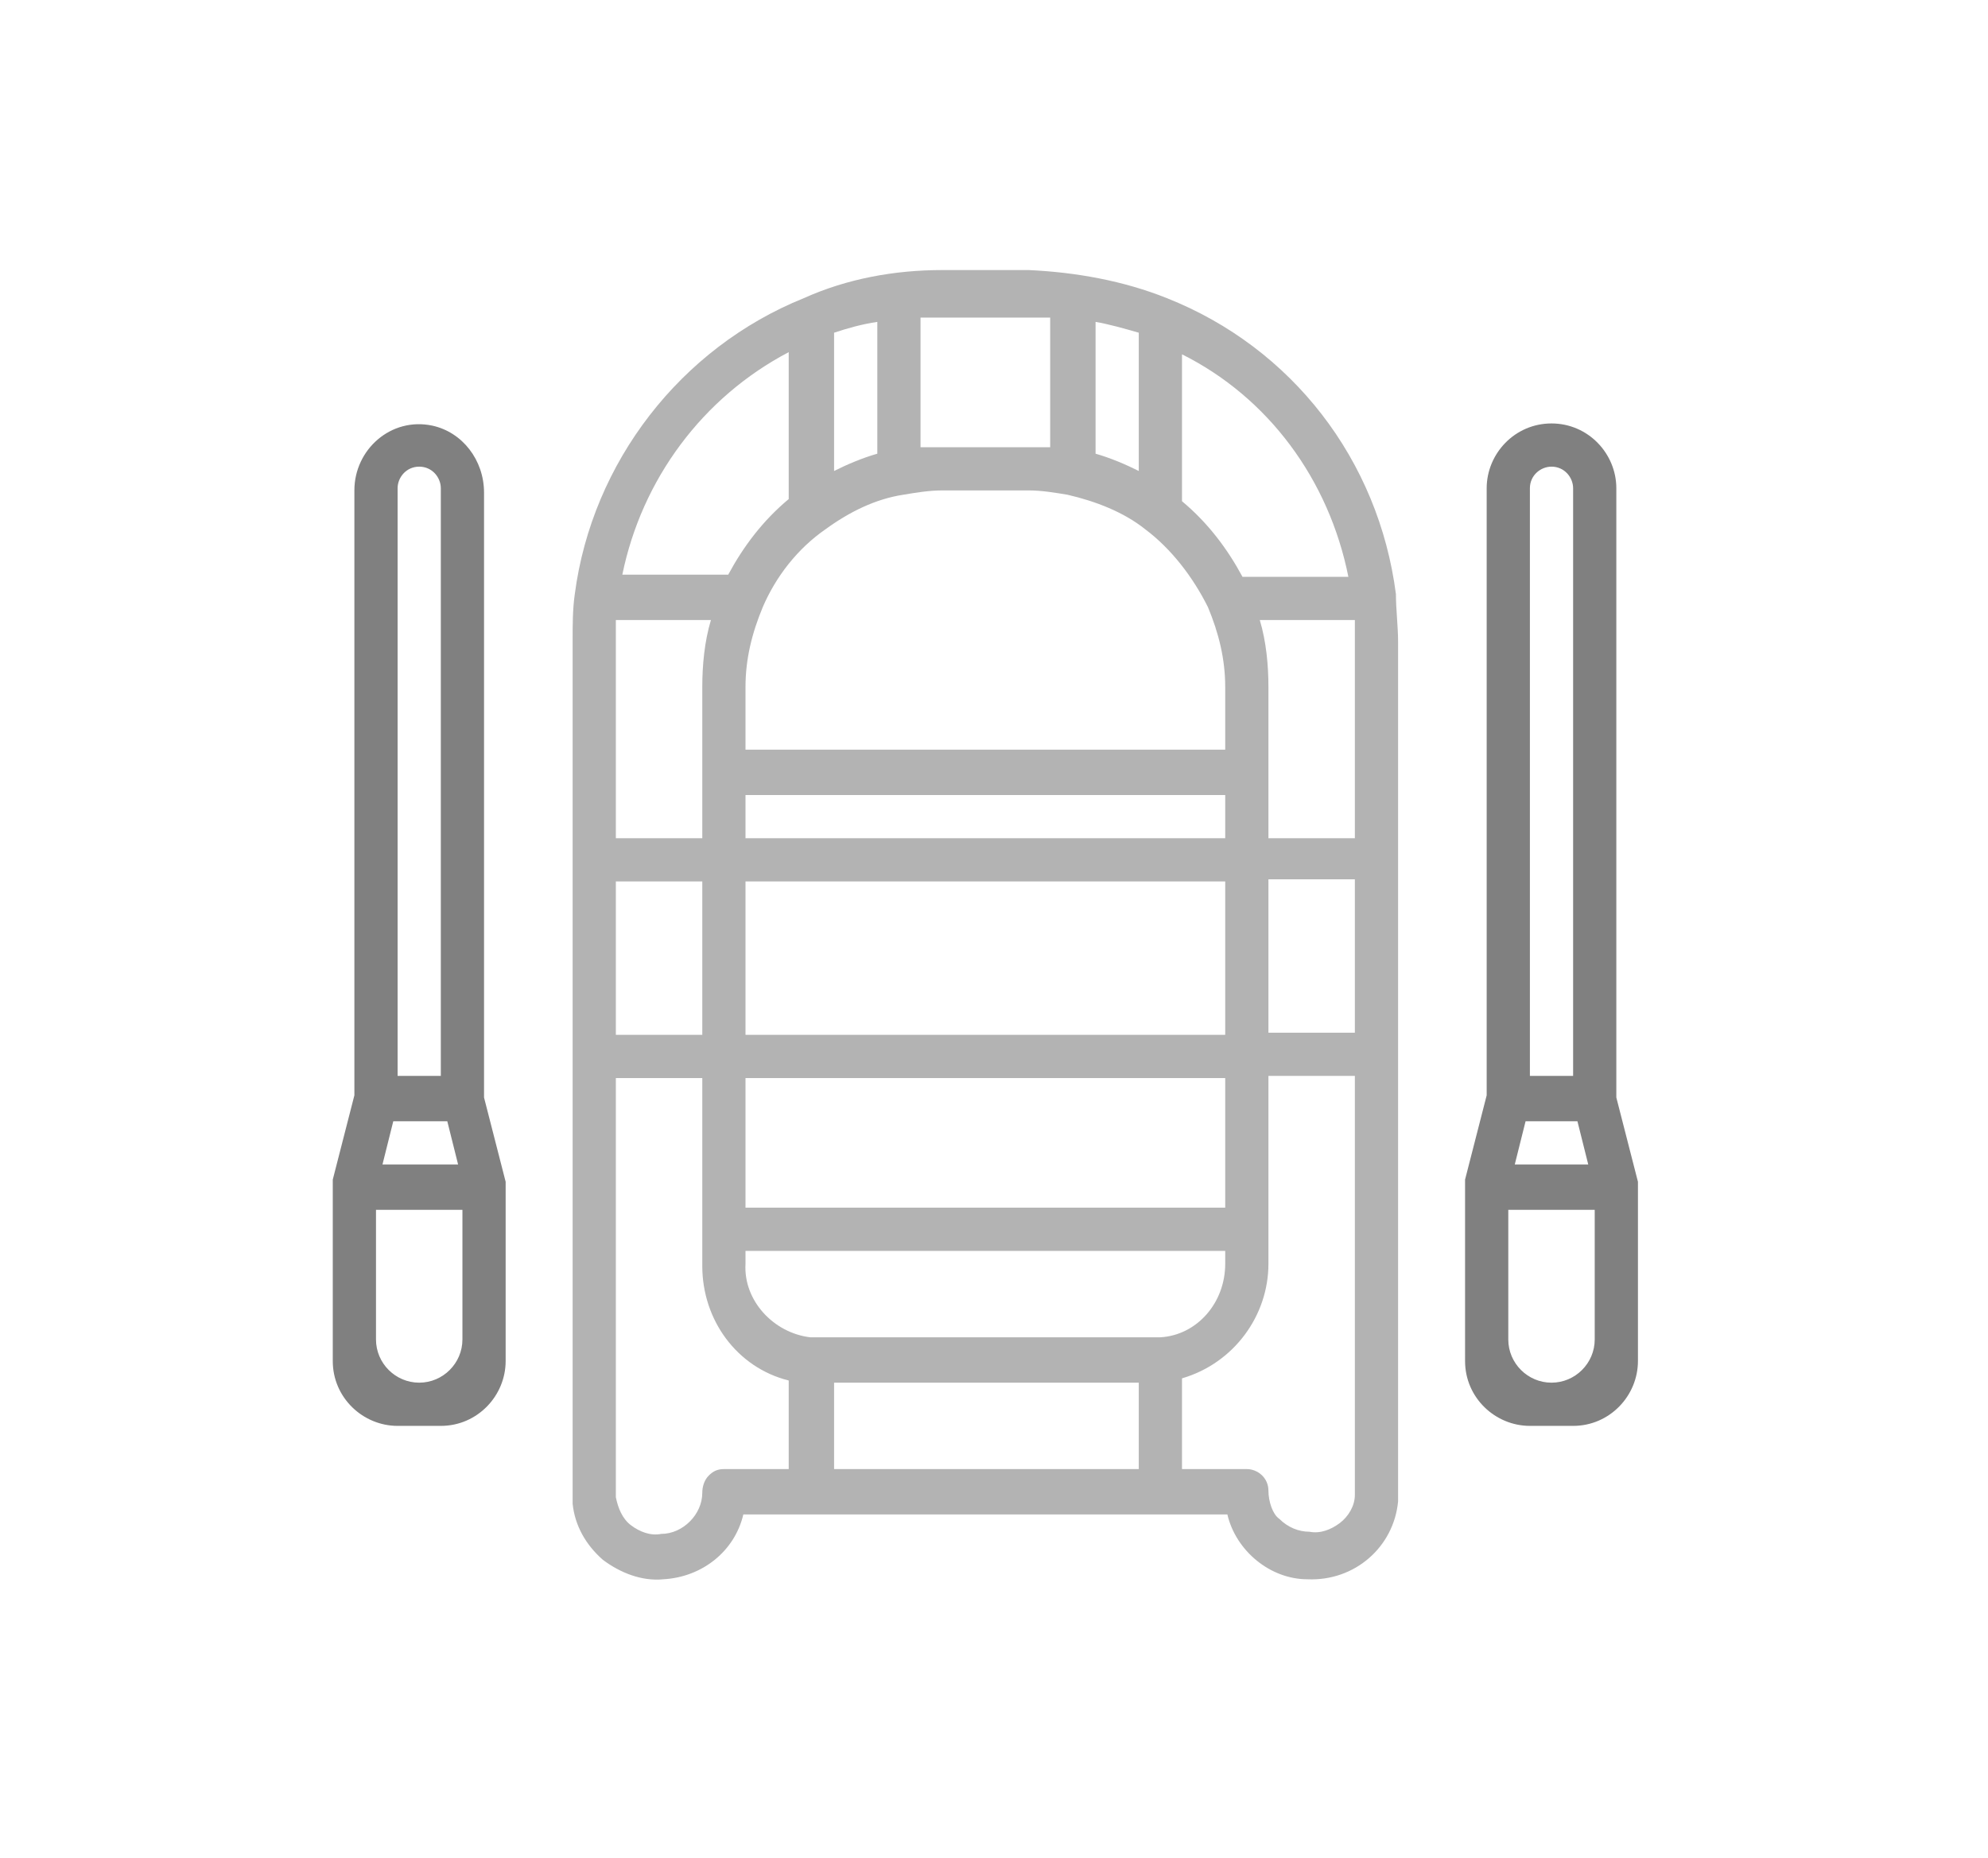
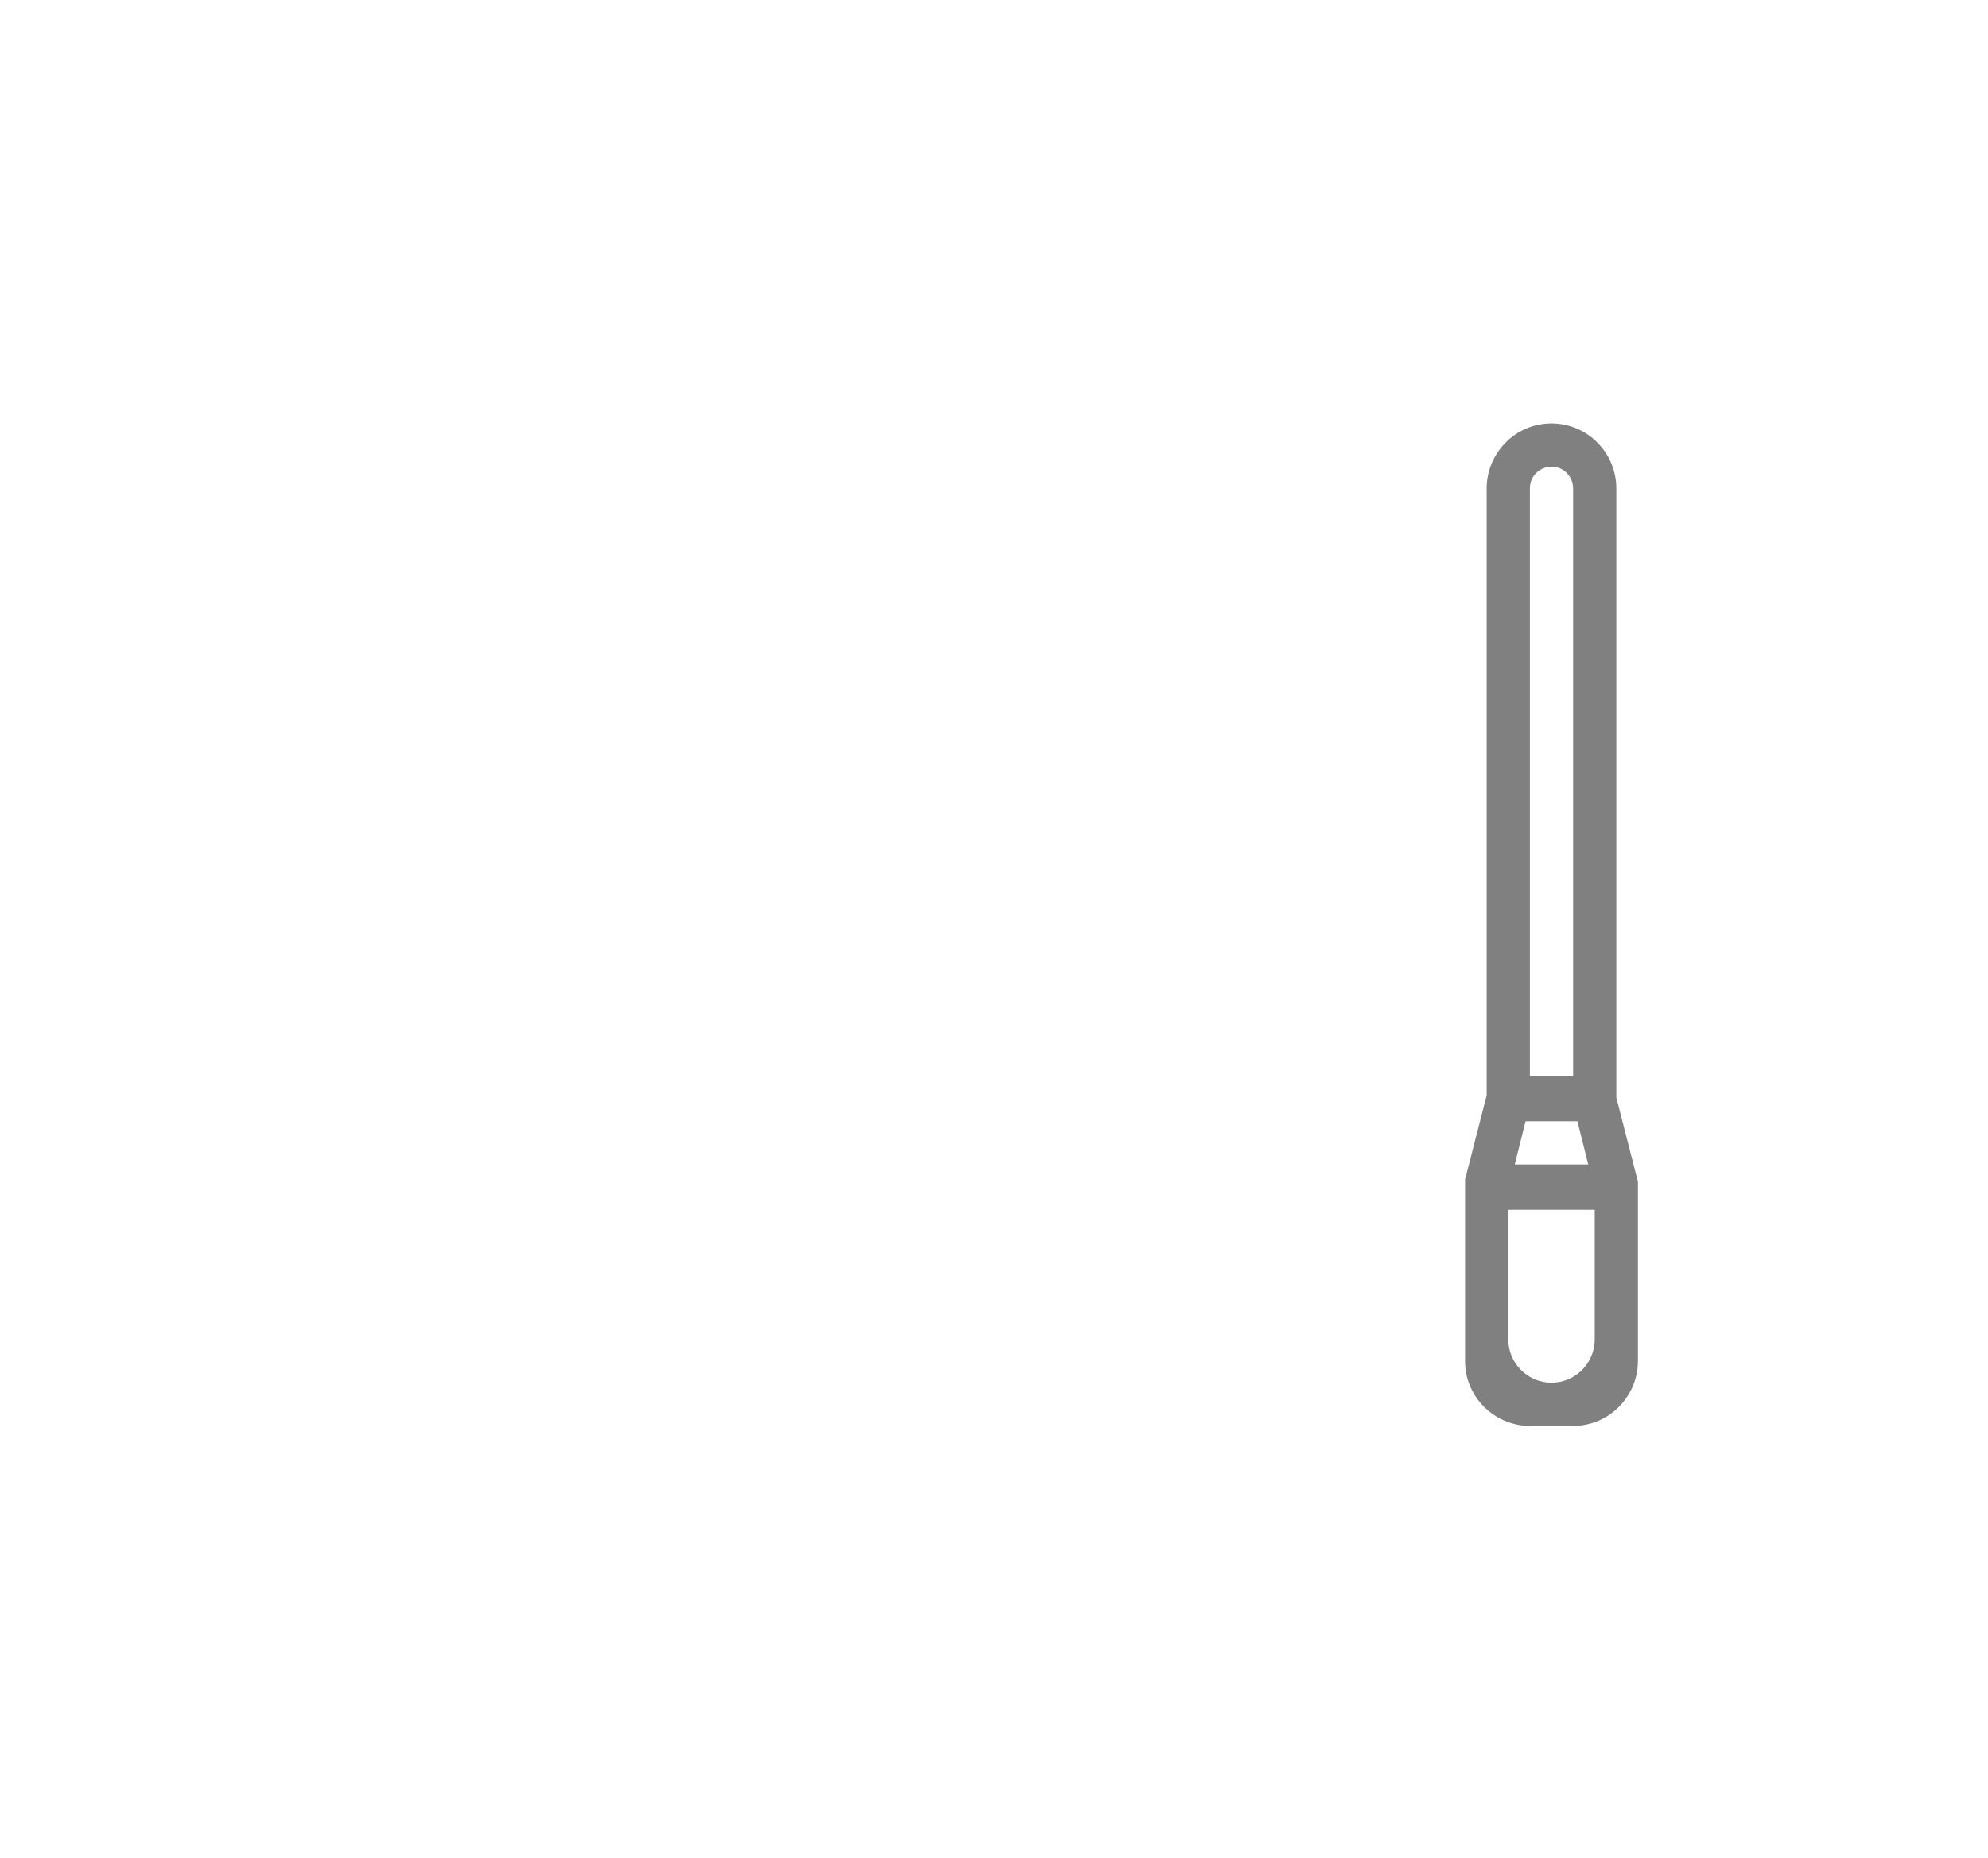
<svg xmlns="http://www.w3.org/2000/svg" version="1.1" id="Слой_1" x="0px" y="0px" viewBox="0 0 92 86" style="enable-background:new 0 0 92 86;" xml:space="preserve">
  <style type="text/css">
	.st0{fill:#B3B3B3;}
	.st1{fill:#808080;}
</style>
  <g>
    <g>
-       <path class="st0" d="M64.7,69.5c0-0.2,0-0.5,0-0.8v-39c0-0.7-0.1-1.5-0.1-2.2c-0.8-6.2-4.8-11.4-10.6-13.7c-2-0.8-4.2-1.2-6.4-1.3    h-4c-2.2,0-4.4,0.4-6.4,1.3c-5.7,2.3-9.8,7.6-10.6,13.7v0c-0.1,0.7-0.1,1.4-0.1,2.2v39c0,0.3,0,0.6,0,0.9c0.1,1,0.6,1.9,1.4,2.6    c0.8,0.6,1.8,1,2.8,0.9c1.8-0.1,3.3-1.3,3.7-3h22.4c0.4,1.7,2,3,3.7,3C62.7,73.2,64.5,71.6,64.7,69.5L64.7,69.5z M56.7,58.5    c0,1.8-1.3,3.3-3,3.4H37.5c-1.7-0.2-3.1-1.7-3-3.4v-0.6h22.2V58.5z M34.5,55.9v-6h22.2v6H34.5z M34.5,31.8c0-1.3,0.3-2.5,0.8-3.7    c0.6-1.4,1.6-2.7,2.9-3.6c1.1-0.8,2.3-1.4,3.6-1.6c0.6-0.1,1.2-0.2,1.8-0.2h4c0.6,0,1.2,0.1,1.8,0.2c1.3,0.3,2.6,0.8,3.6,1.6    c1.2,0.9,2.2,2.2,2.9,3.6c0.5,1.2,0.8,2.4,0.8,3.7v2.9H34.5V31.8z M52.7,15.4v6.4c-0.6-0.3-1.3-0.6-2-0.8v-6.1    C51.3,15,52,15.2,52.7,15.4L52.7,15.4z M48.6,20.7c-0.3,0-0.7,0-1,0h-4c-0.3,0-0.7,0-1,0v-6c0.4,0,0.7,0,1,0h4c0.3,0,0.7,0,1,0    V20.7z M40.6,14.9V21c-0.7,0.2-1.4,0.5-2,0.8v-6.4C39.2,15.2,39.9,15,40.6,14.9L40.6,14.9z M56.7,36.8v2H34.5v-2H56.7z M56.7,40.8    v7.1H34.5v-7.1H56.7z M62.7,47.8h-4v-7.1h4V47.8z M62.7,38.8h-4v-7c0-1-0.1-2.1-0.4-3.1h4.4c0,0.4,0,0.7,0,1V38.8z M62.4,26.7    h-4.9c-0.7-1.3-1.6-2.5-2.8-3.5v-6.8C58.7,18.4,61.5,22.2,62.4,26.7L62.4,26.7z M36.5,16.3v6.8c-1.2,1-2.1,2.2-2.8,3.5h-4.9    C29.7,22.2,32.5,18.4,36.5,16.3L36.5,16.3z M28.5,28.7h4.4c-0.3,1-0.4,2.1-0.4,3.1v7h-4v-9C28.5,29.4,28.5,29.1,28.5,28.7    L28.5,28.7z M28.5,40.8h4v7.1h-4V40.8z M30.6,71c-0.5,0.1-1-0.1-1.4-0.4c-0.4-0.3-0.6-0.8-0.7-1.3c0-0.2,0-0.4,0-0.6V49.9h4v8.7    c0,2.5,1.6,4.7,4,5.3V68h-3c-0.3,0-0.5,0.1-0.7,0.3c-0.2,0.2-0.3,0.5-0.3,0.8C32.5,70.1,31.6,71,30.6,71L30.6,71z M38.6,68v-4    h14.1v4H38.6z M58.7,69c0-0.6-0.5-1-1-1h-3v-4.2c2.4-0.7,4-2.9,4-5.3v-8.7h4v18.9c0,0.2,0,0.4,0,0.5c0,0.5-0.3,1-0.7,1.3    c-0.4,0.3-0.9,0.5-1.4,0.4c-0.5,0-1-0.2-1.4-0.6C58.9,70.1,58.7,69.5,58.7,69L58.7,69z M58.7,69" />
-     </g>
+       </g>
  </g>
  <path class="st1" d="M71.8,19.6c-1.7,0-3,1.4-3,3v28.1l-1,3.9c0,0.1,0,0.2,0,0.2V63c0,1.7,1.4,3,3,3h2c1.7,0,3-1.4,3-3v-8.1  c0-0.1,0-0.2,0-0.2l-1-3.9V22.6C74.8,21,73.5,19.6,71.8,19.6L71.8,19.6z M69.8,62v-6h4v6c0,1.1-0.9,2-2,2h0  C70.7,64,69.8,63.1,69.8,62z M70.1,53.9l0.5-2H73l0.5,2H70.1z M72.8,22.6v27.2h-2V22.6c0-0.6,0.5-1,1-1  C72.4,21.6,72.8,22.1,72.8,22.6L72.8,22.6z M72.8,22.6" />
-   <path class="st1" d="M16.4,50.7l-1,3.9c0,0.1,0,0.2,0,0.2V63c0,1.7,1.4,3,3,3h2c1.7,0,3-1.4,3-3v-8.1c0-0.1,0-0.2,0-0.2l-1-3.9l0-28  c0-1.5-1-2.8-2.4-3.1c-1.9-0.4-3.6,1.1-3.6,3V50.7z M17.4,62v-6h4v6c0,1.1-0.9,2-2,2h0C18.3,64,17.4,63.1,17.4,62z M17.7,53.9l0.5-2  h2.5l0.5,2H17.7z M19.4,21.6c0.6,0,1,0.5,1,1v27.2h-2V22.6C18.4,22.1,18.8,21.6,19.4,21.6L19.4,21.6z M19.4,21.6" />
</svg>